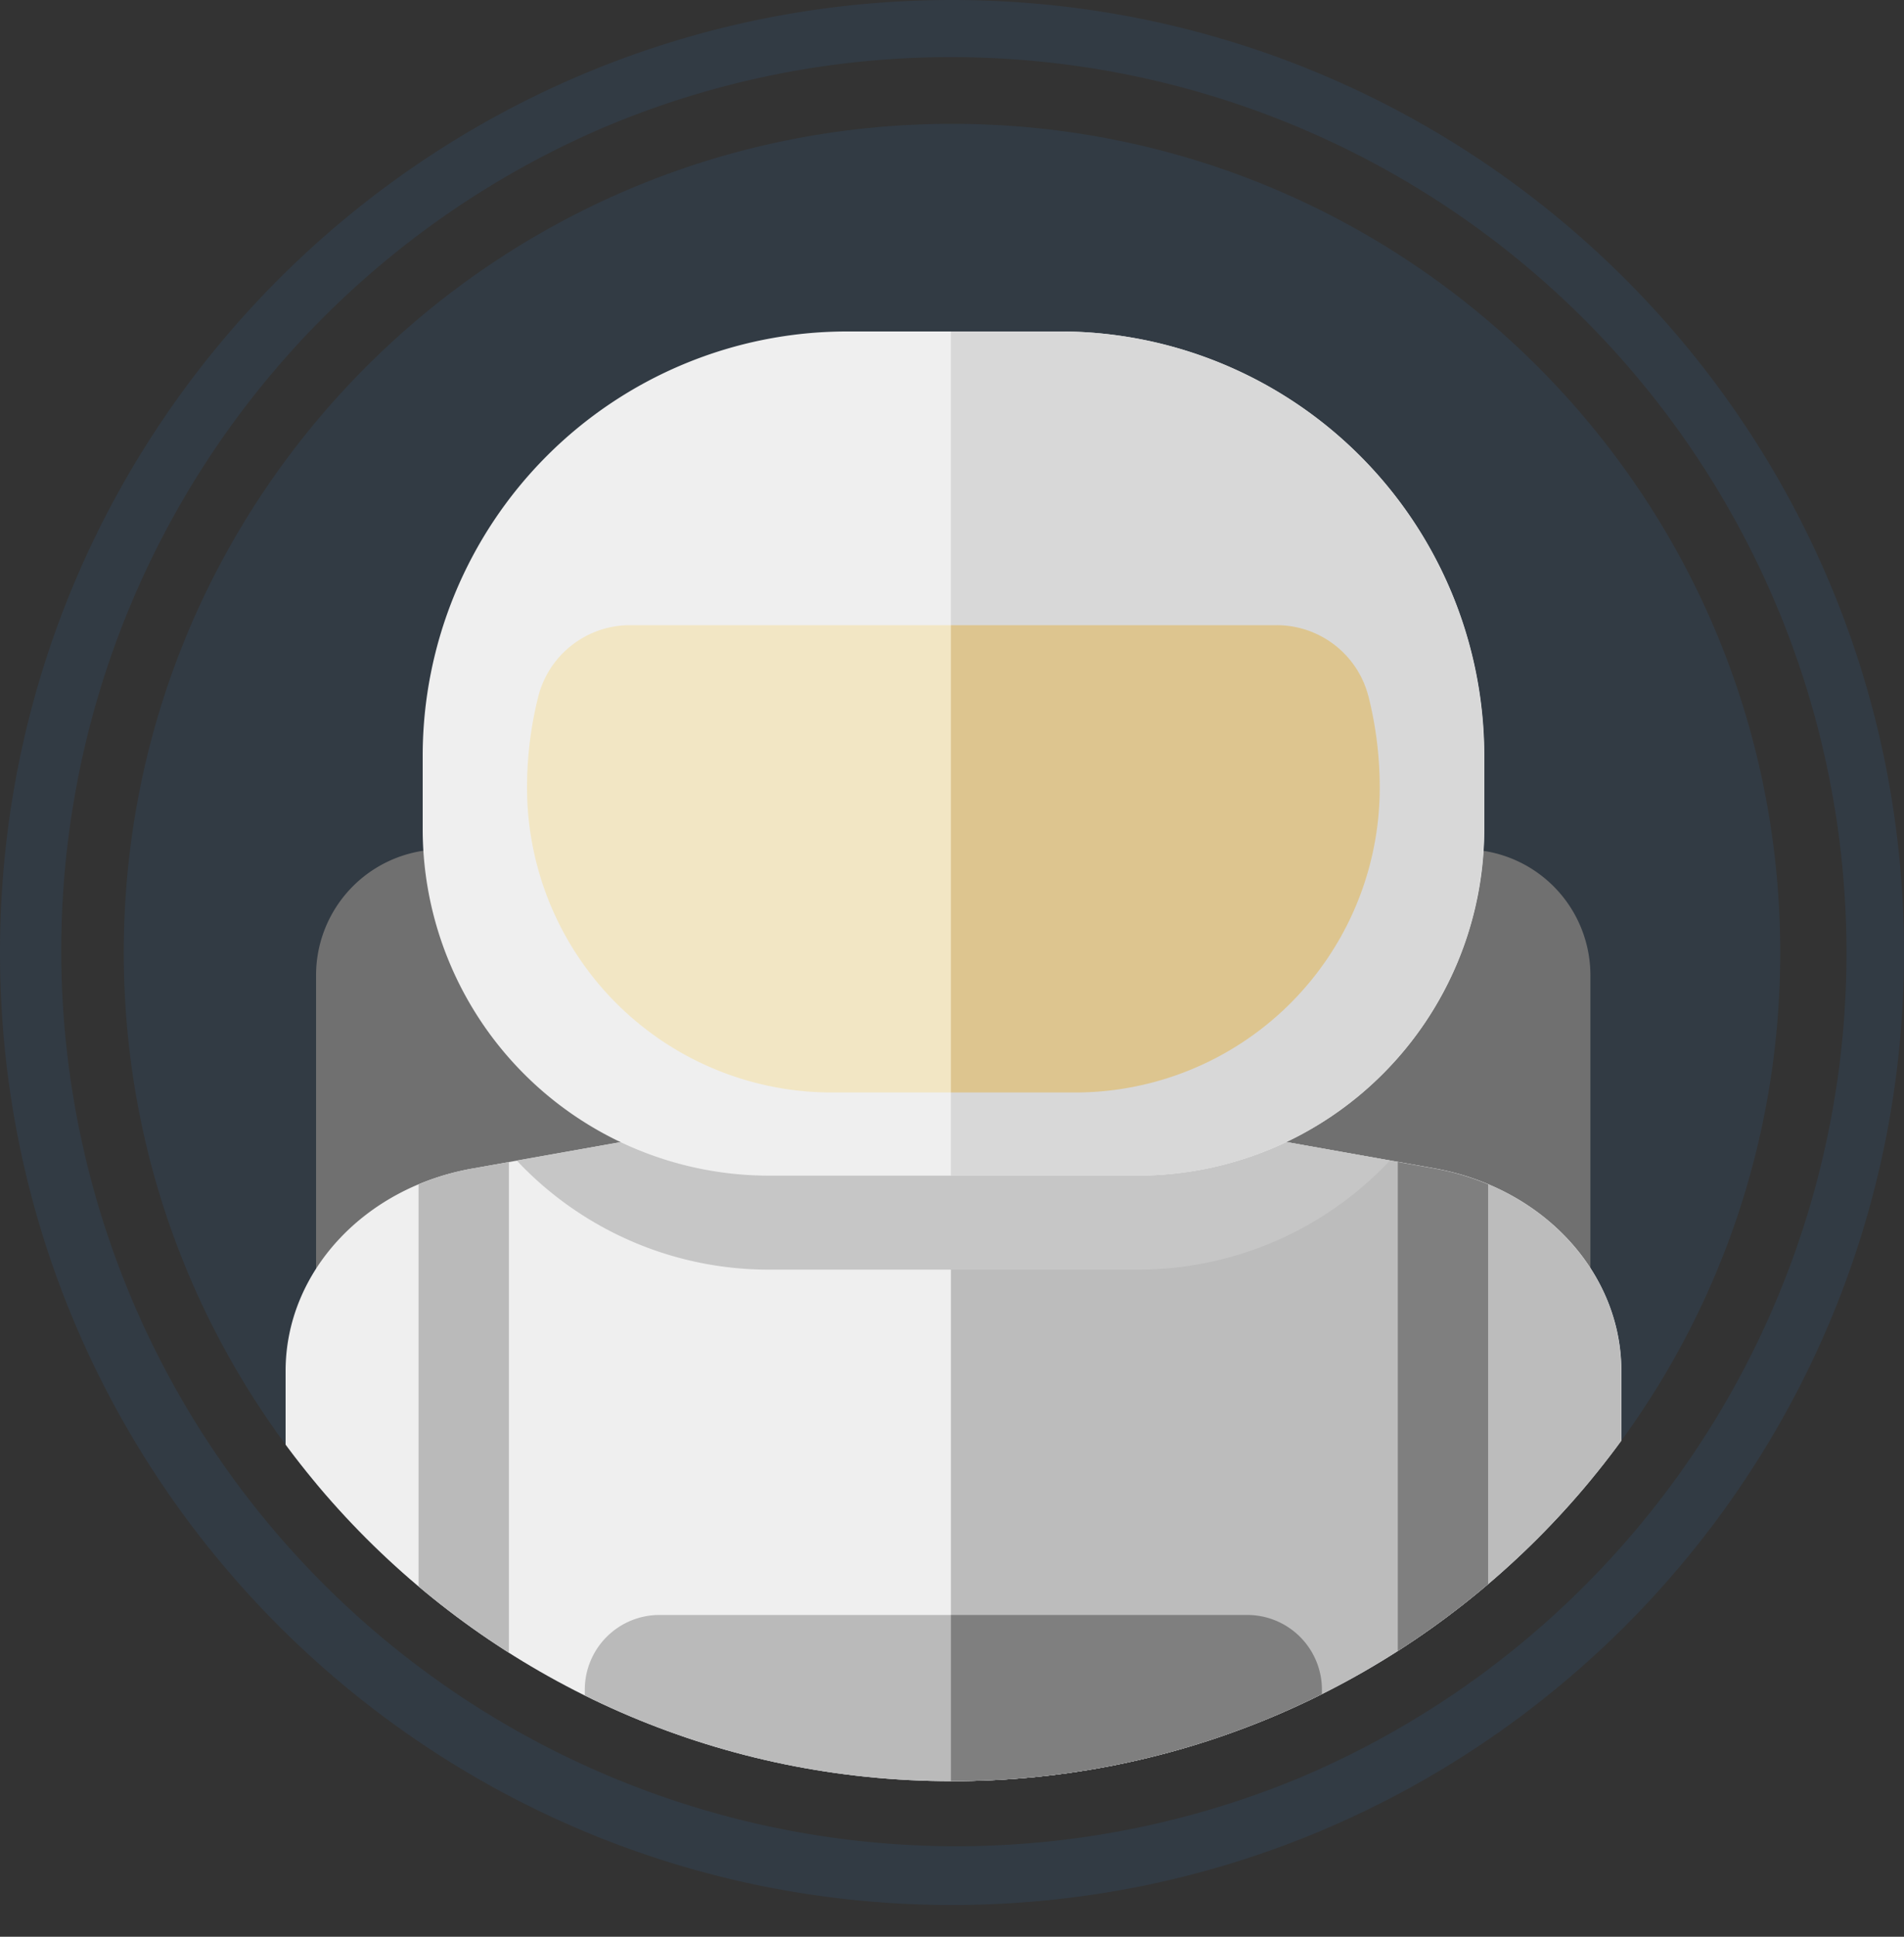
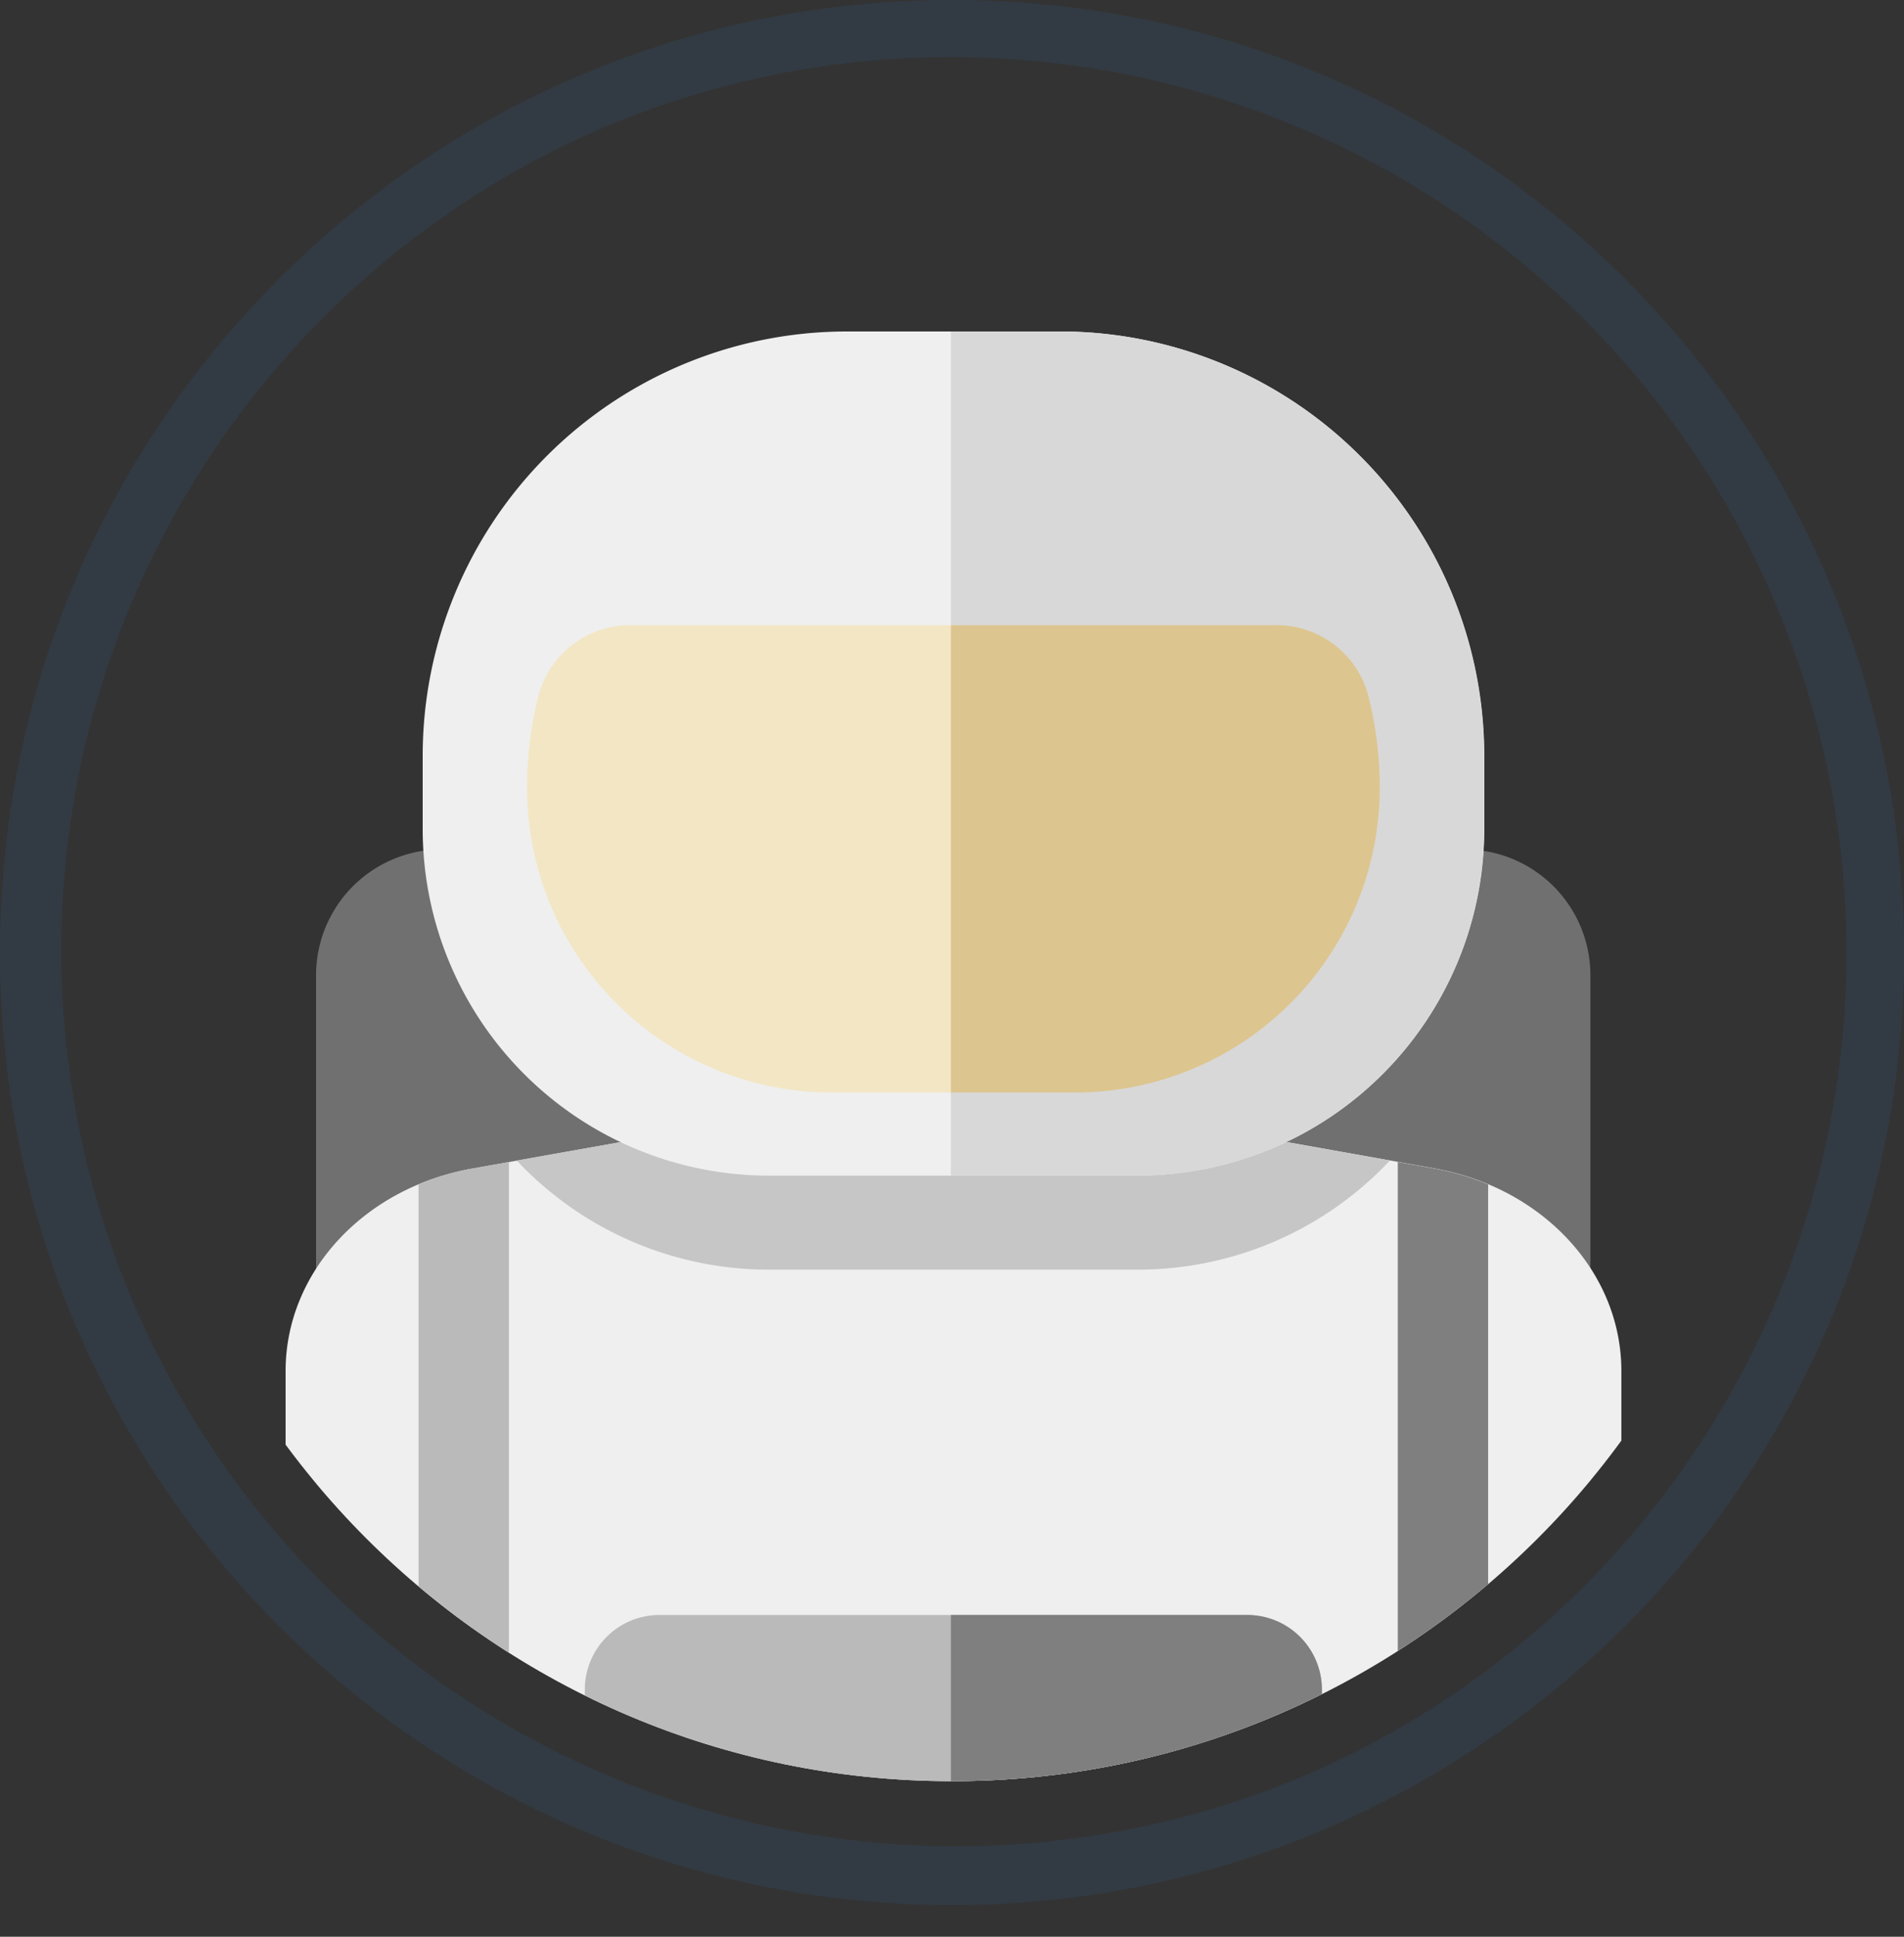
<svg xmlns="http://www.w3.org/2000/svg" width="500" height="508.33">
  <rect width="100%" height="100%" fill="#333333" stroke="none" />
  <defs>
    <style>.cls-1{fill:none;clip-rule:evenodd;}.cls-2,.cls-3{fill:#2a84dd;}.cls-3{fill-rule:evenodd;}.cls-4{clip-path:url(#clip-path);}.cls-5{fill:#707070;}.cls-6{fill:#efefef;}.cls-7{fill:#bcbcbc;}.cls-8{fill:#c6c6c6;}.cls-9{fill:#d8d8d8;}.cls-10{fill:#ffc61b;}.cls-11{fill:#bababa;}.cls-12{fill:#7f7f7f;}.cls-13{fill:#d48b07;}</style>
    <clipPath id="clip-path">
      <path id="svg_1" d="m250,32.5c120.12,0 217.5,97.38 217.5,217.5s-97.38,217.5 -217.5,217.5s-217.5,-97.38 -217.5,-217.5s97.38,-217.5 217.5,-217.5z" class="cls-1" />
    </clipPath>
  </defs>
  <title>avatar</title>
  <g>
    <title>Layer 1</title>
    <g id="Layer_2">
      <g id="Layer_1-2">
        <path opacity="0.1" fill="black" id="svg_2" d="m250,15a235.07,235.07 0 0 1 91.47,451.54a235.07,235.07 0 0 1 -182.94,-433.08a233.51,233.51 0 0 1 91.47,-18.46m0,-15c-138.07,0 -250,111.93 -250,250s111.93,250 250,250s250,-111.93 250,-250s-111.93,-250 -250,-250z" class="cls-2" />
-         <path opacity="0.1" fill="black" id="svg_3" d="m250,32.5c120.12,0 217.5,97.38 217.5,217.5s-97.38,217.5 -217.5,217.5s-217.5,-97.38 -217.5,-217.5s97.38,-217.5 217.5,-217.5z" class="cls-3" />
        <g id="svg_4" class="cls-4">
          <path id="svg_5" d="m384.62,222.93l-268.53,0a33.05,33.05 0 0 0 -33.09,33.07l0,177a281.84,281.84 0 0 0 334.65,0l0,-177a33.06,33.06 0 0 0 -33.06,-33.06l0.03,-0.01zm-0.03,0.01" class="cls-5" />
          <path id="svg_6" d="m376.62,306.65l-56.11,-10l-9.92,-12.84a7.4,7.4 0 0 0 -8.39,-2.16l-51.85,-1.83l-51.54,1.85a7.41,7.41 0 0 0 -8.38,2.09l-10.23,12.94l-56.11,10c-28.56,5.02 -49.09,27.3 -49.09,53.13l0,87.27a281.79,281.79 0 0 0 350.78,0l0,-87.27c0,-25.84 -20.56,-48.1 -49.13,-53.17l-0.03,-0.01zm0.03,0.01" class="cls-6" />
-           <path id="svg_7" d="m376.61,306.65l-56.1,-10l-9.92,-12.84a7.4,7.4 0 0 0 -8.39,-2.16l-51.85,-1.83l-0.63,0l0,228.5l0.63,0a280.62,280.62 0 0 0 175.39,-61.22l0,-87.27c0,-25.85 -20.56,-48.11 -49.13,-53.18zm0,0" class="cls-7" />
          <path id="svg_8" d="m365,304.6l-44.5,-7.9l-9.92,-12.84a7.4,7.4 0 0 0 -8.39,-2.16l-51.85,-1.83l-51.54,1.85a7.42,7.42 0 0 0 -8.38,2.09l-10.22,12.89l-44.5,7.9a90.73,90.73 0 0 0 66.3,28.64l96.81,0a90.73,90.73 0 0 0 66.19,-28.64zm0,0" class="cls-8" />
          <path id="svg_9" d="m298.76,308.57l-96.76,0a91,91 0 0 1 -91,-91l0,-19.15a111.42,111.42 0 0 1 111.35,-111.42l56,0a111.42,111.42 0 0 1 111.43,111.42l0,19.12a91,91 0 0 1 -91,91l-0.02,0.03zm0.02,-0.03" class="cls-6" />
          <path id="svg_10" d="m278.36,87l-28.64,0l0,221.57l49,0a91,91 0 0 0 91,-91l0,-19.14a111.42,111.42 0 0 0 -111.36,-111.43zm0,0" class="cls-9" />
          <path opacity="0.2" fill="black" id="svg_11" d="m165.45,164.09a24.86,24.86 0 0 0 -24.11,18.77a98,98 0 0 0 -2.94,23.88a80,80 0 0 0 80,80l63.93,0a80,80 0 0 0 80,-80a97.93,97.93 0 0 0 -2.94,-23.88a24.85,24.85 0 0 0 -24.11,-18.77l-169.83,0zm169.83,0" class="cls-10" />
          <path id="svg_12" d="m153.57,491.27a283.06,283.06 0 0 0 193.58,0l0,-47.78a19.61,19.61 0 0 0 -19.61,-19.61l-154.36,0a19.61,19.61 0 0 0 -19.61,19.61l0,47.78zm0,-47.78" class="cls-11" />
          <path id="svg_13" d="m327.53,423.88l-77.81,0l0,84.44l0.63,0a281.31,281.31 0 0 0 96.79,-17.06l0,-47.77a19.6,19.6 0 0 0 -19.61,-19.61zm0,0" class="cls-12" />
          <path id="svg_14" d="m109.92,310.83l0,160q11.53,6.64 23.72,12.21l0,-178.04l-9.55,1.69a66.67,66.67 0 0 0 -14.18,4.18l0.01,-0.04zm-0.01,0.04" class="cls-11" />
          <path opacity="0.2" fill="black" id="svg_15" d="m359.37,182.87a24.85,24.85 0 0 0 -24.11,-18.77l-85.54,0l0,122.64l32.6,0a80,80 0 0 0 80,-80a97.9,97.9 0 0 0 -2.94,-23.88l-0.01,0.01zm0.01,-0.01" class="cls-13" />
          <path id="svg_16" d="m367.07,305l0,178.08q12.18,-5.55 23.72,-12.21l0,-160a66.72,66.72 0 0 0 -14.17,-4.17l-9.55,-1.7zm9.55,1.7" class="cls-12" />
        </g>
      </g>
    </g>
  </g>
</svg>